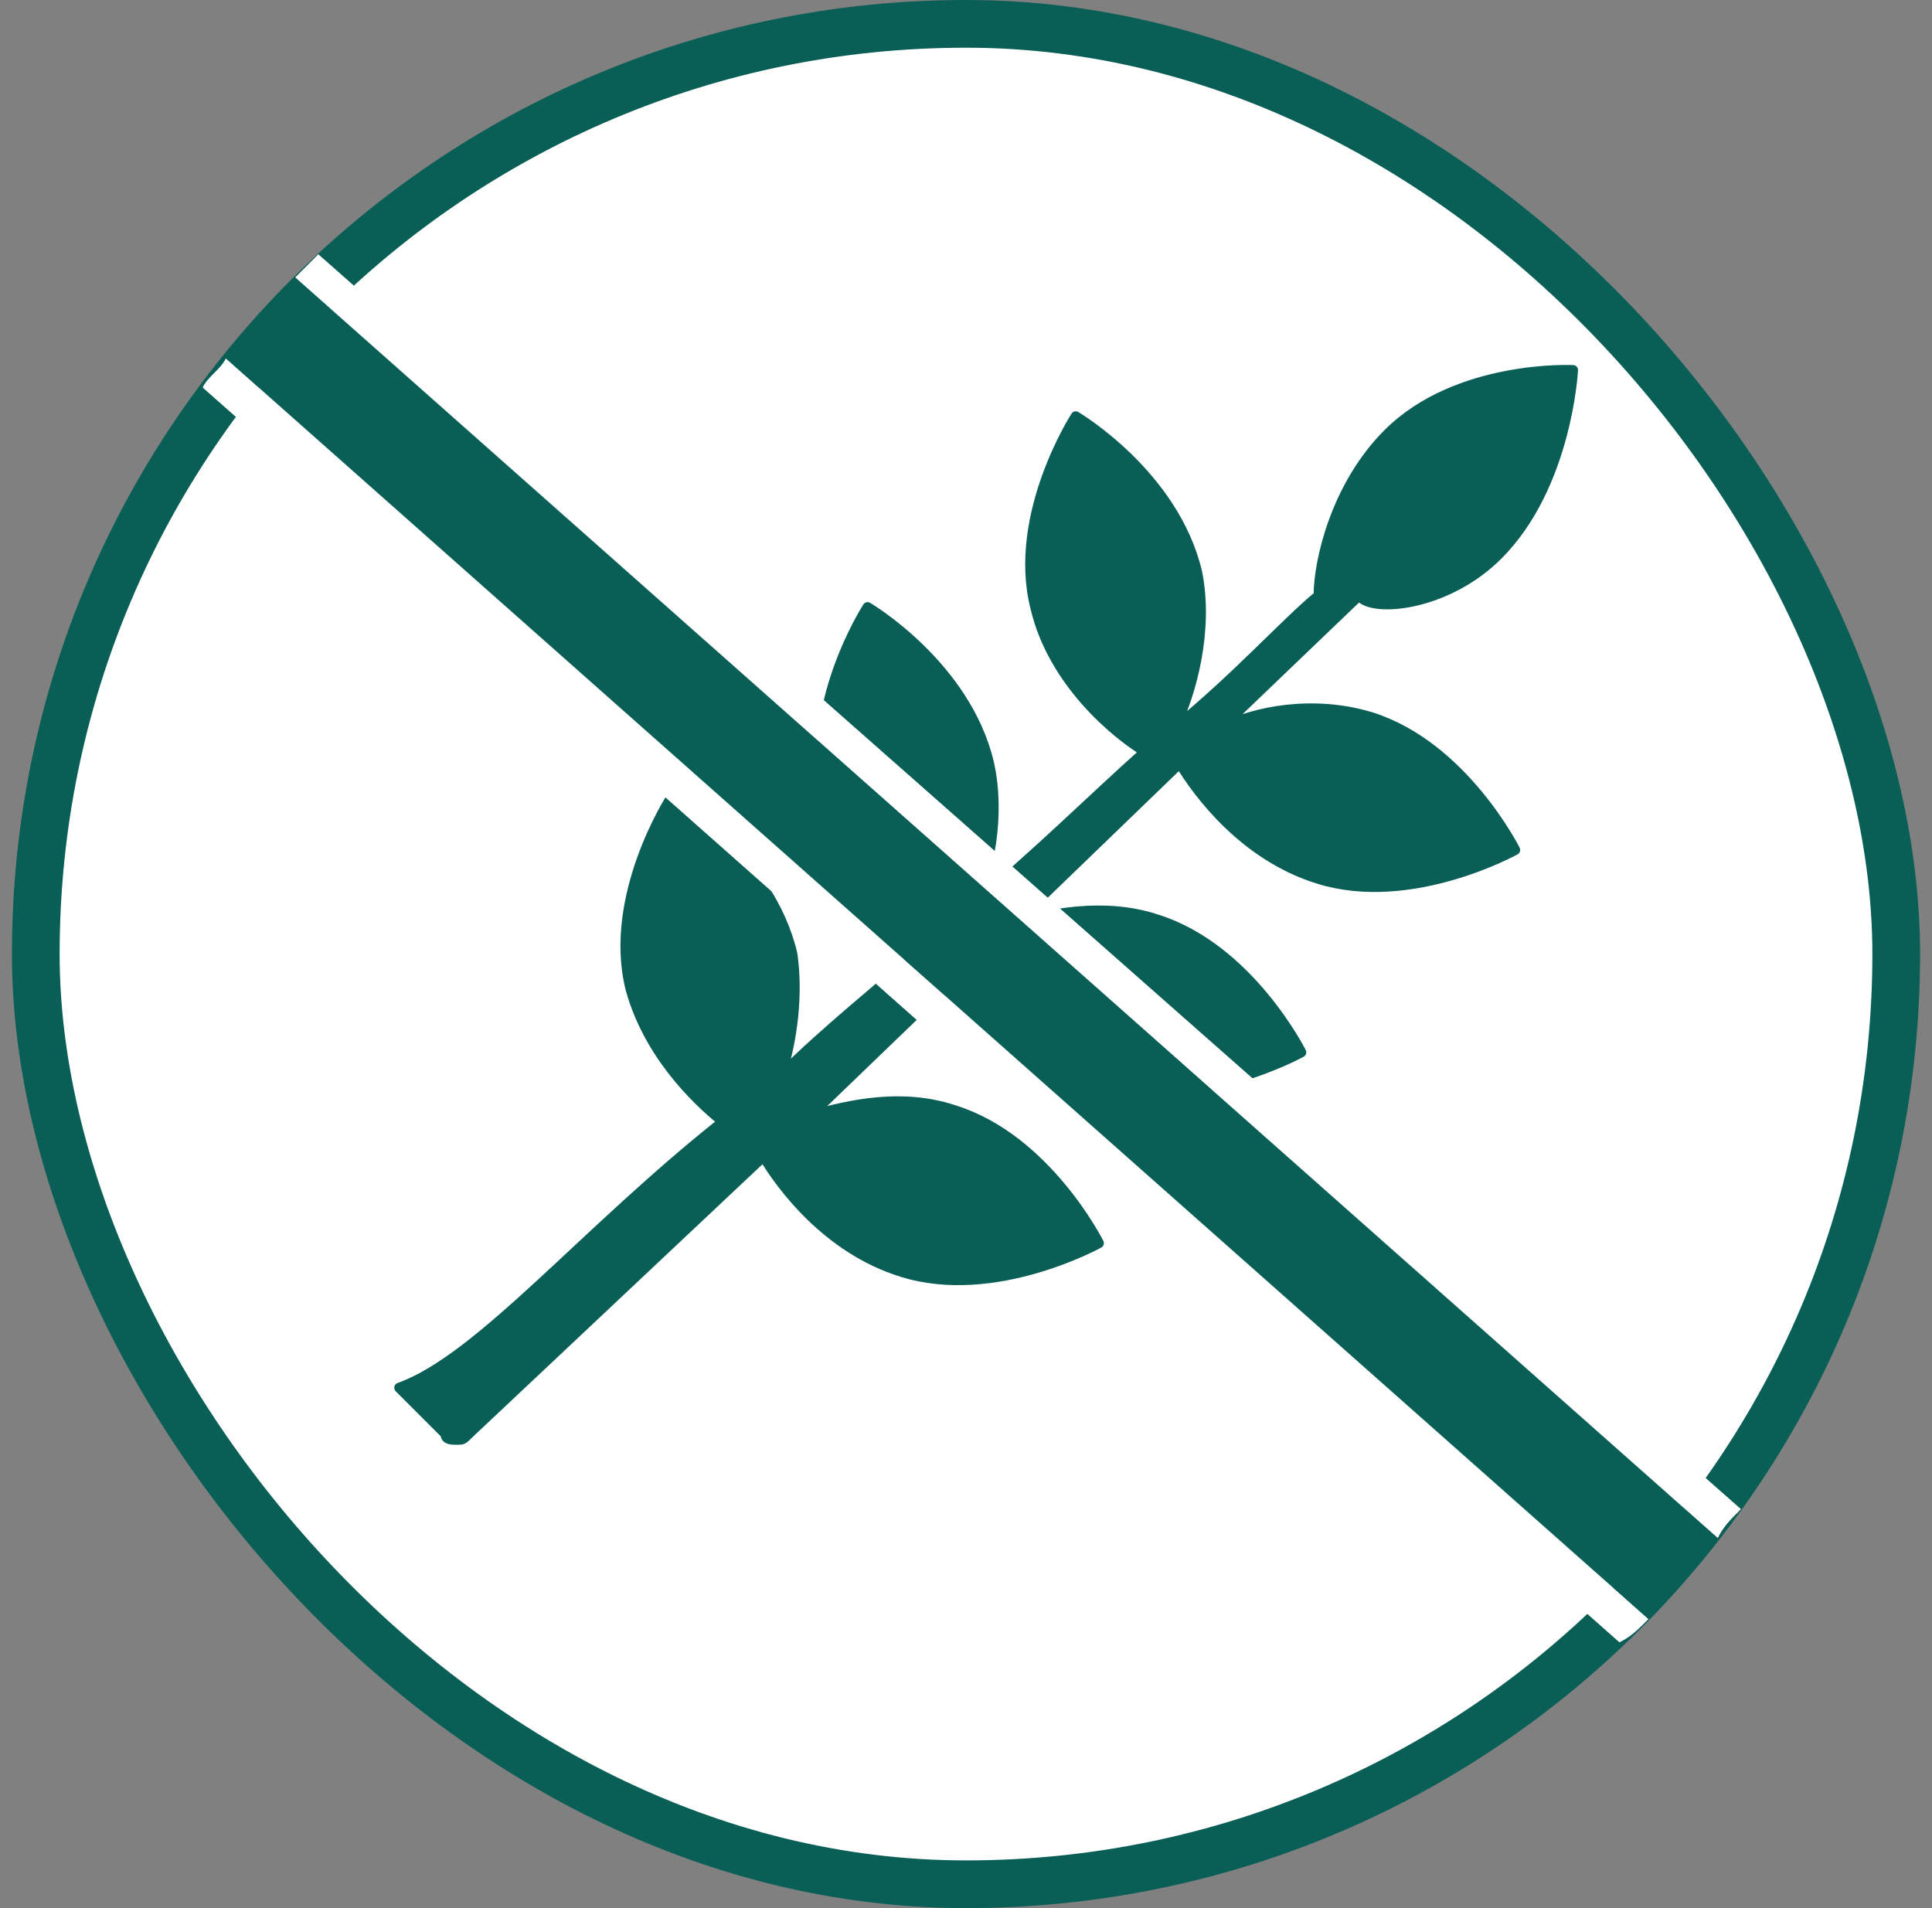
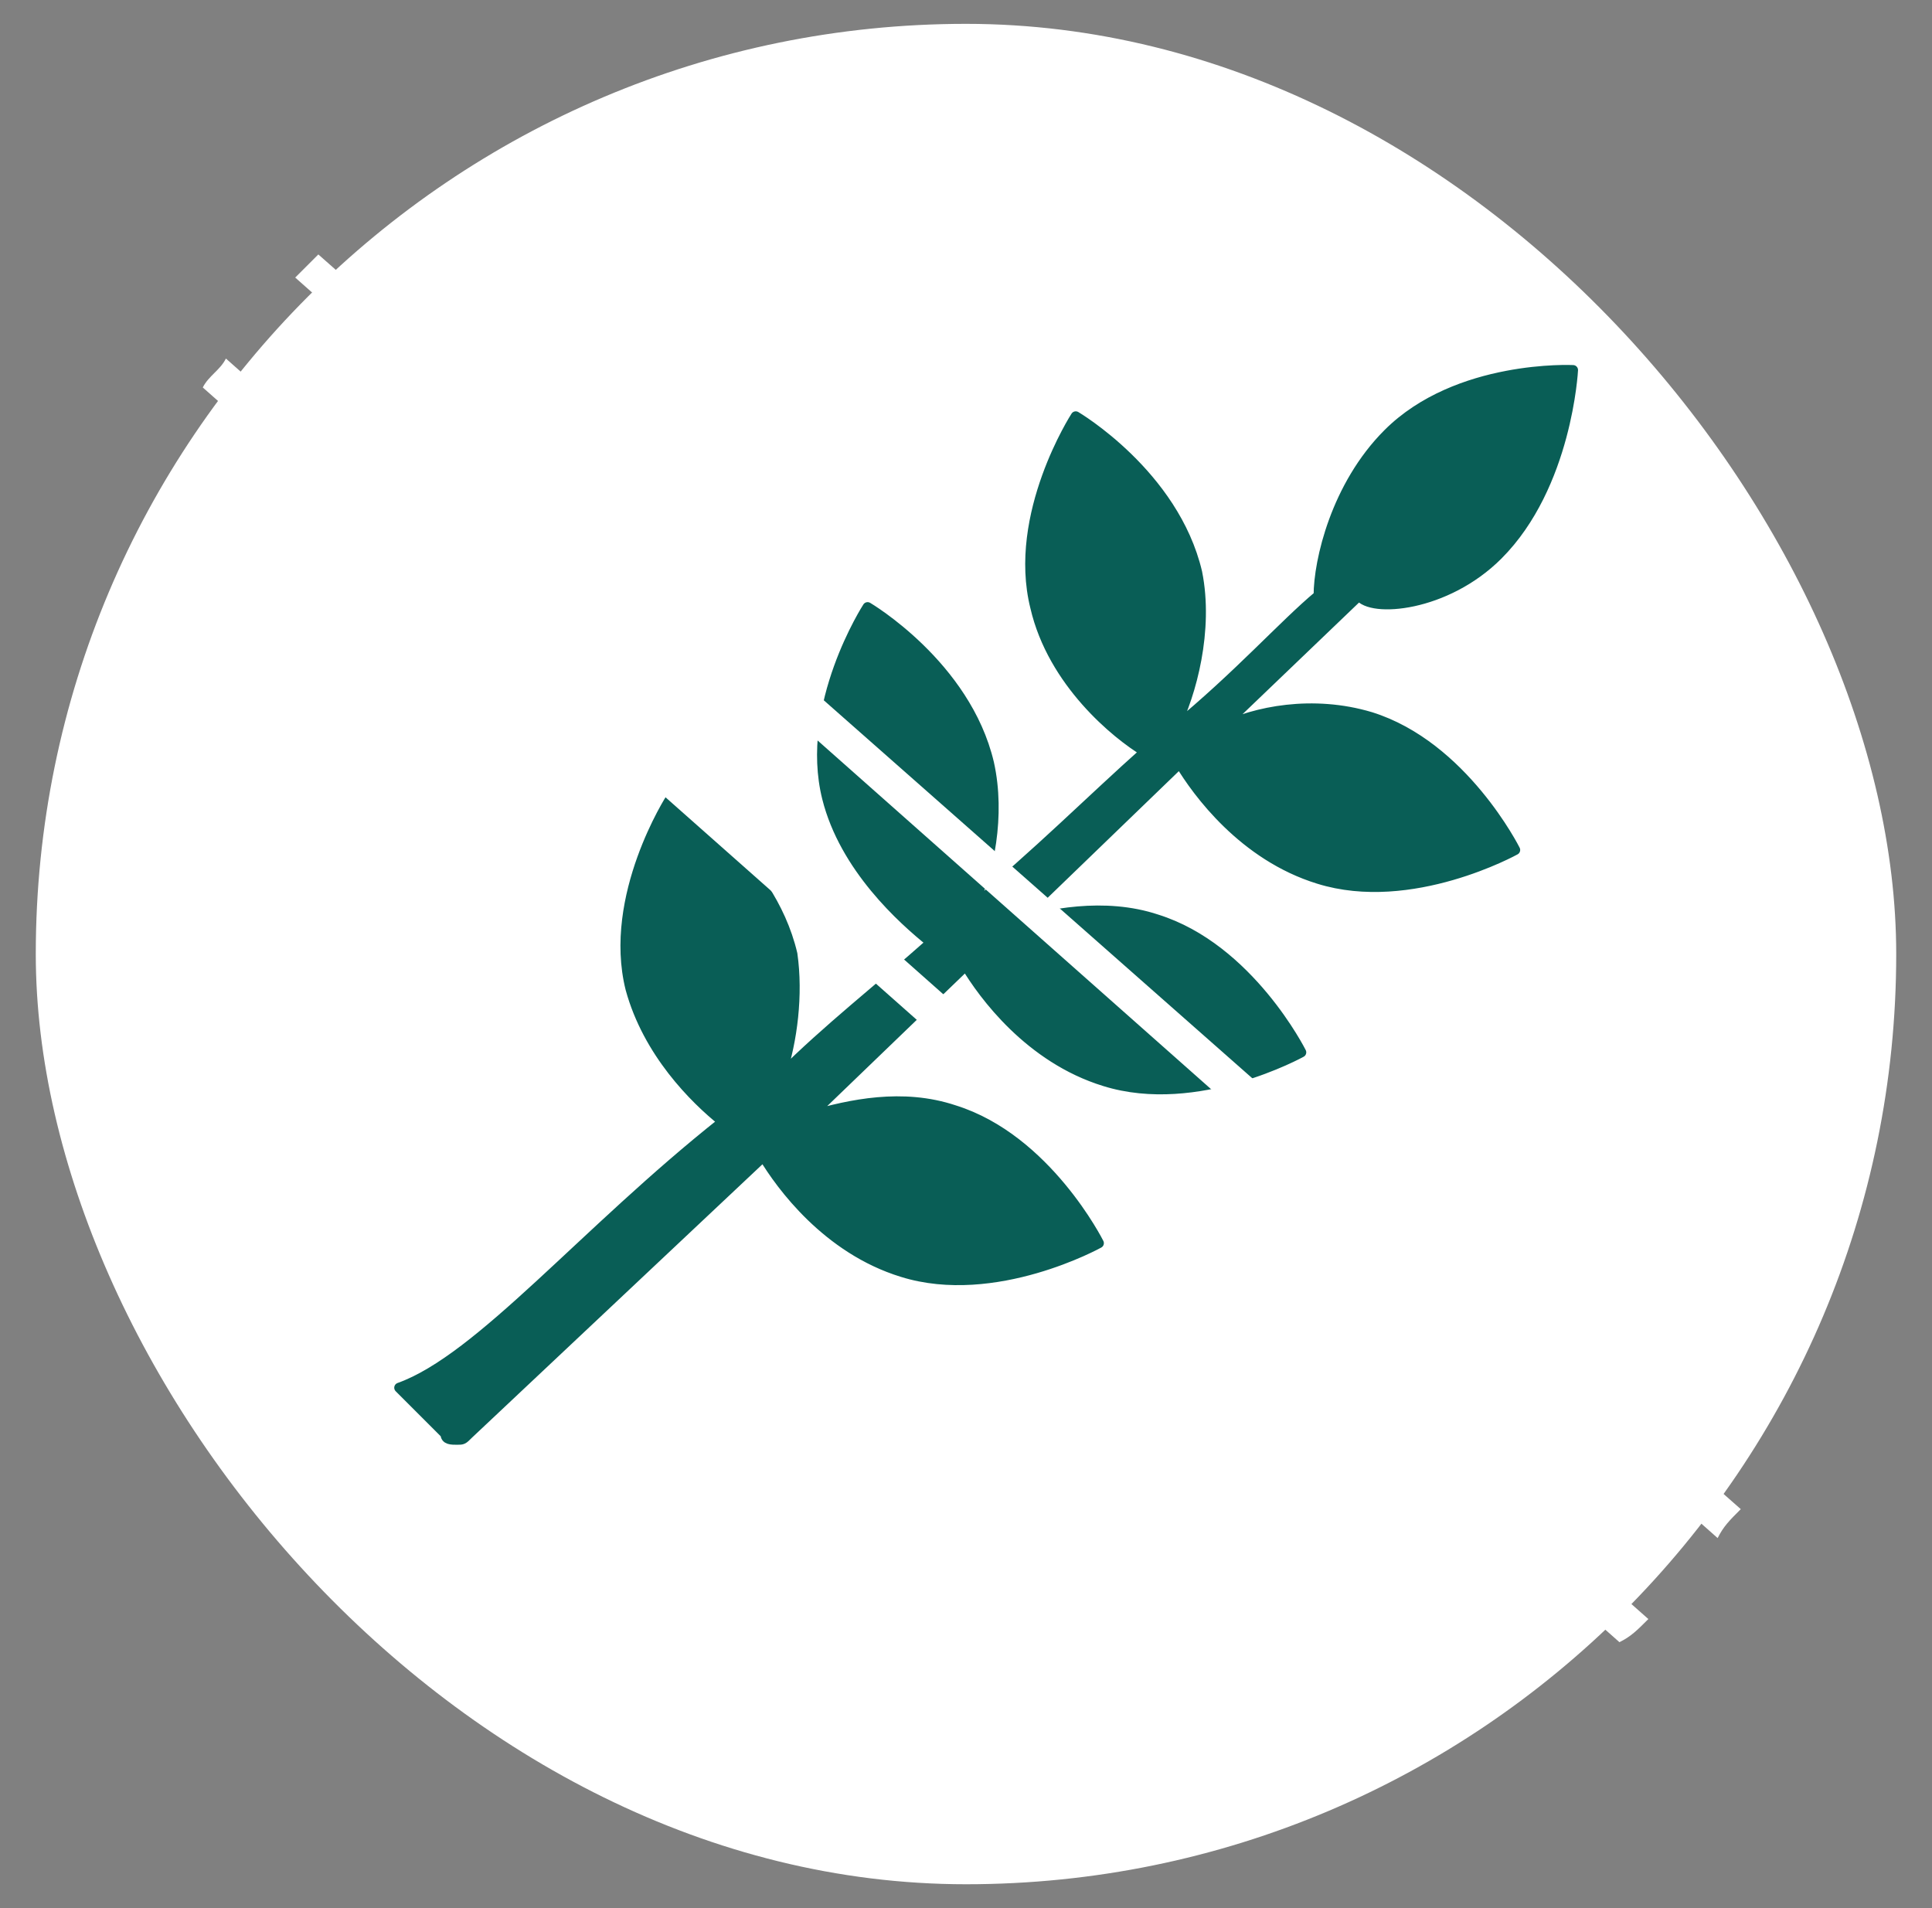
<svg xmlns="http://www.w3.org/2000/svg" width="81" height="80" viewBox="0 0 81 80" fill="none">
  <rect x="0" y="0" width="81" height="80" fill="#808080" stroke="none" />
  <rect x="1.5" y="1" width="78" height="78" rx="39" fill="white" />
-   <rect x="1.5" y="1" width="78" height="78" rx="39" stroke="#095E56" stroke-width="2" />
  <path d="M62.798 23.273C65.707 20.364 65.95 15.515 65.95 15.515C65.95 15.515 61.101 15.273 58.192 18.182C56.01 20.364 55.283 23.515 55.283 24.97C53.828 26.182 51.889 28.364 49.222 30.546C49.95 29.091 50.677 26.424 50.192 24C49.222 19.879 45.101 17.455 45.101 17.455C45.101 17.455 42.434 21.576 43.404 25.455C44.132 28.606 46.798 30.788 48.01 31.515C45.828 33.455 43.404 35.879 40.737 38.061C41.465 36.606 41.95 34.182 41.465 32C40.495 27.879 36.374 25.455 36.374 25.455C36.374 25.455 33.707 29.576 34.677 33.455C35.404 36.364 37.828 38.545 39.041 39.515C36.859 41.455 34.677 43.152 32.737 45.091C33.222 43.636 33.465 41.697 33.222 40C32.253 35.879 28.131 33.455 28.131 33.455C28.131 33.455 25.465 37.576 26.434 41.455C27.162 44.121 29.101 46.061 30.313 47.03C24.495 51.636 20.131 56.97 16.738 58.182C16.738 58.182 18.434 59.879 18.677 60.121C18.677 60.364 18.919 60.364 19.162 60.364C19.404 60.364 19.404 60.364 19.647 60.121L32.01 48.485C32.737 49.697 34.677 52.364 37.828 53.333C41.707 54.545 46.071 52.121 46.071 52.121C46.071 52.121 43.889 47.758 40.01 46.545C37.828 45.818 35.647 46.303 33.95 46.788L40.495 40.485C41.222 41.697 43.162 44.364 46.313 45.333C50.192 46.545 54.556 44.121 54.556 44.121C54.556 44.121 52.374 39.758 48.495 38.545C46.313 37.818 43.889 38.303 42.434 38.788L49.465 32C50.192 33.212 52.132 35.879 55.283 36.849C59.162 38.061 63.525 35.636 63.525 35.636C63.525 35.636 61.344 31.273 57.465 30.061C55.041 29.333 52.616 29.818 51.162 30.546L56.98 24.97C57.465 25.697 60.616 25.455 62.798 23.273Z" fill="#095E56" stroke="#095E56" stroke-width="0.419" stroke-miterlimit="10" stroke-linecap="round" stroke-linejoin="round" />
  <path d="M12.377 11.637L72.013 64.486C72.255 64.001 72.498 63.758 72.983 63.273L13.346 10.668C13.104 10.91 12.619 11.395 12.377 11.637Z" fill="white" />
-   <path d="M12.377 11.637L72.013 64.486C72.255 64.001 72.498 63.758 72.983 63.273L13.346 10.668C13.104 10.91 12.619 11.395 12.377 11.637Z" fill="white" />
  <path d="M69.108 67.881L9.472 15.033C9.229 15.518 8.745 15.76 8.502 16.245L67.896 68.851C68.381 68.609 68.623 68.366 69.108 67.881Z" fill="white" />
-   <path d="M69.108 67.881L9.472 15.033C9.229 15.518 8.745 15.76 8.502 16.245L67.896 68.851C68.381 68.609 68.623 68.366 69.108 67.881Z" fill="white" />
-   <path d="M69.111 67.88C70.081 66.91 71.05 65.698 72.02 64.486L12.384 11.638C11.414 12.607 10.444 13.819 9.474 15.032L69.111 67.88Z" fill="#095E56" />
</svg>